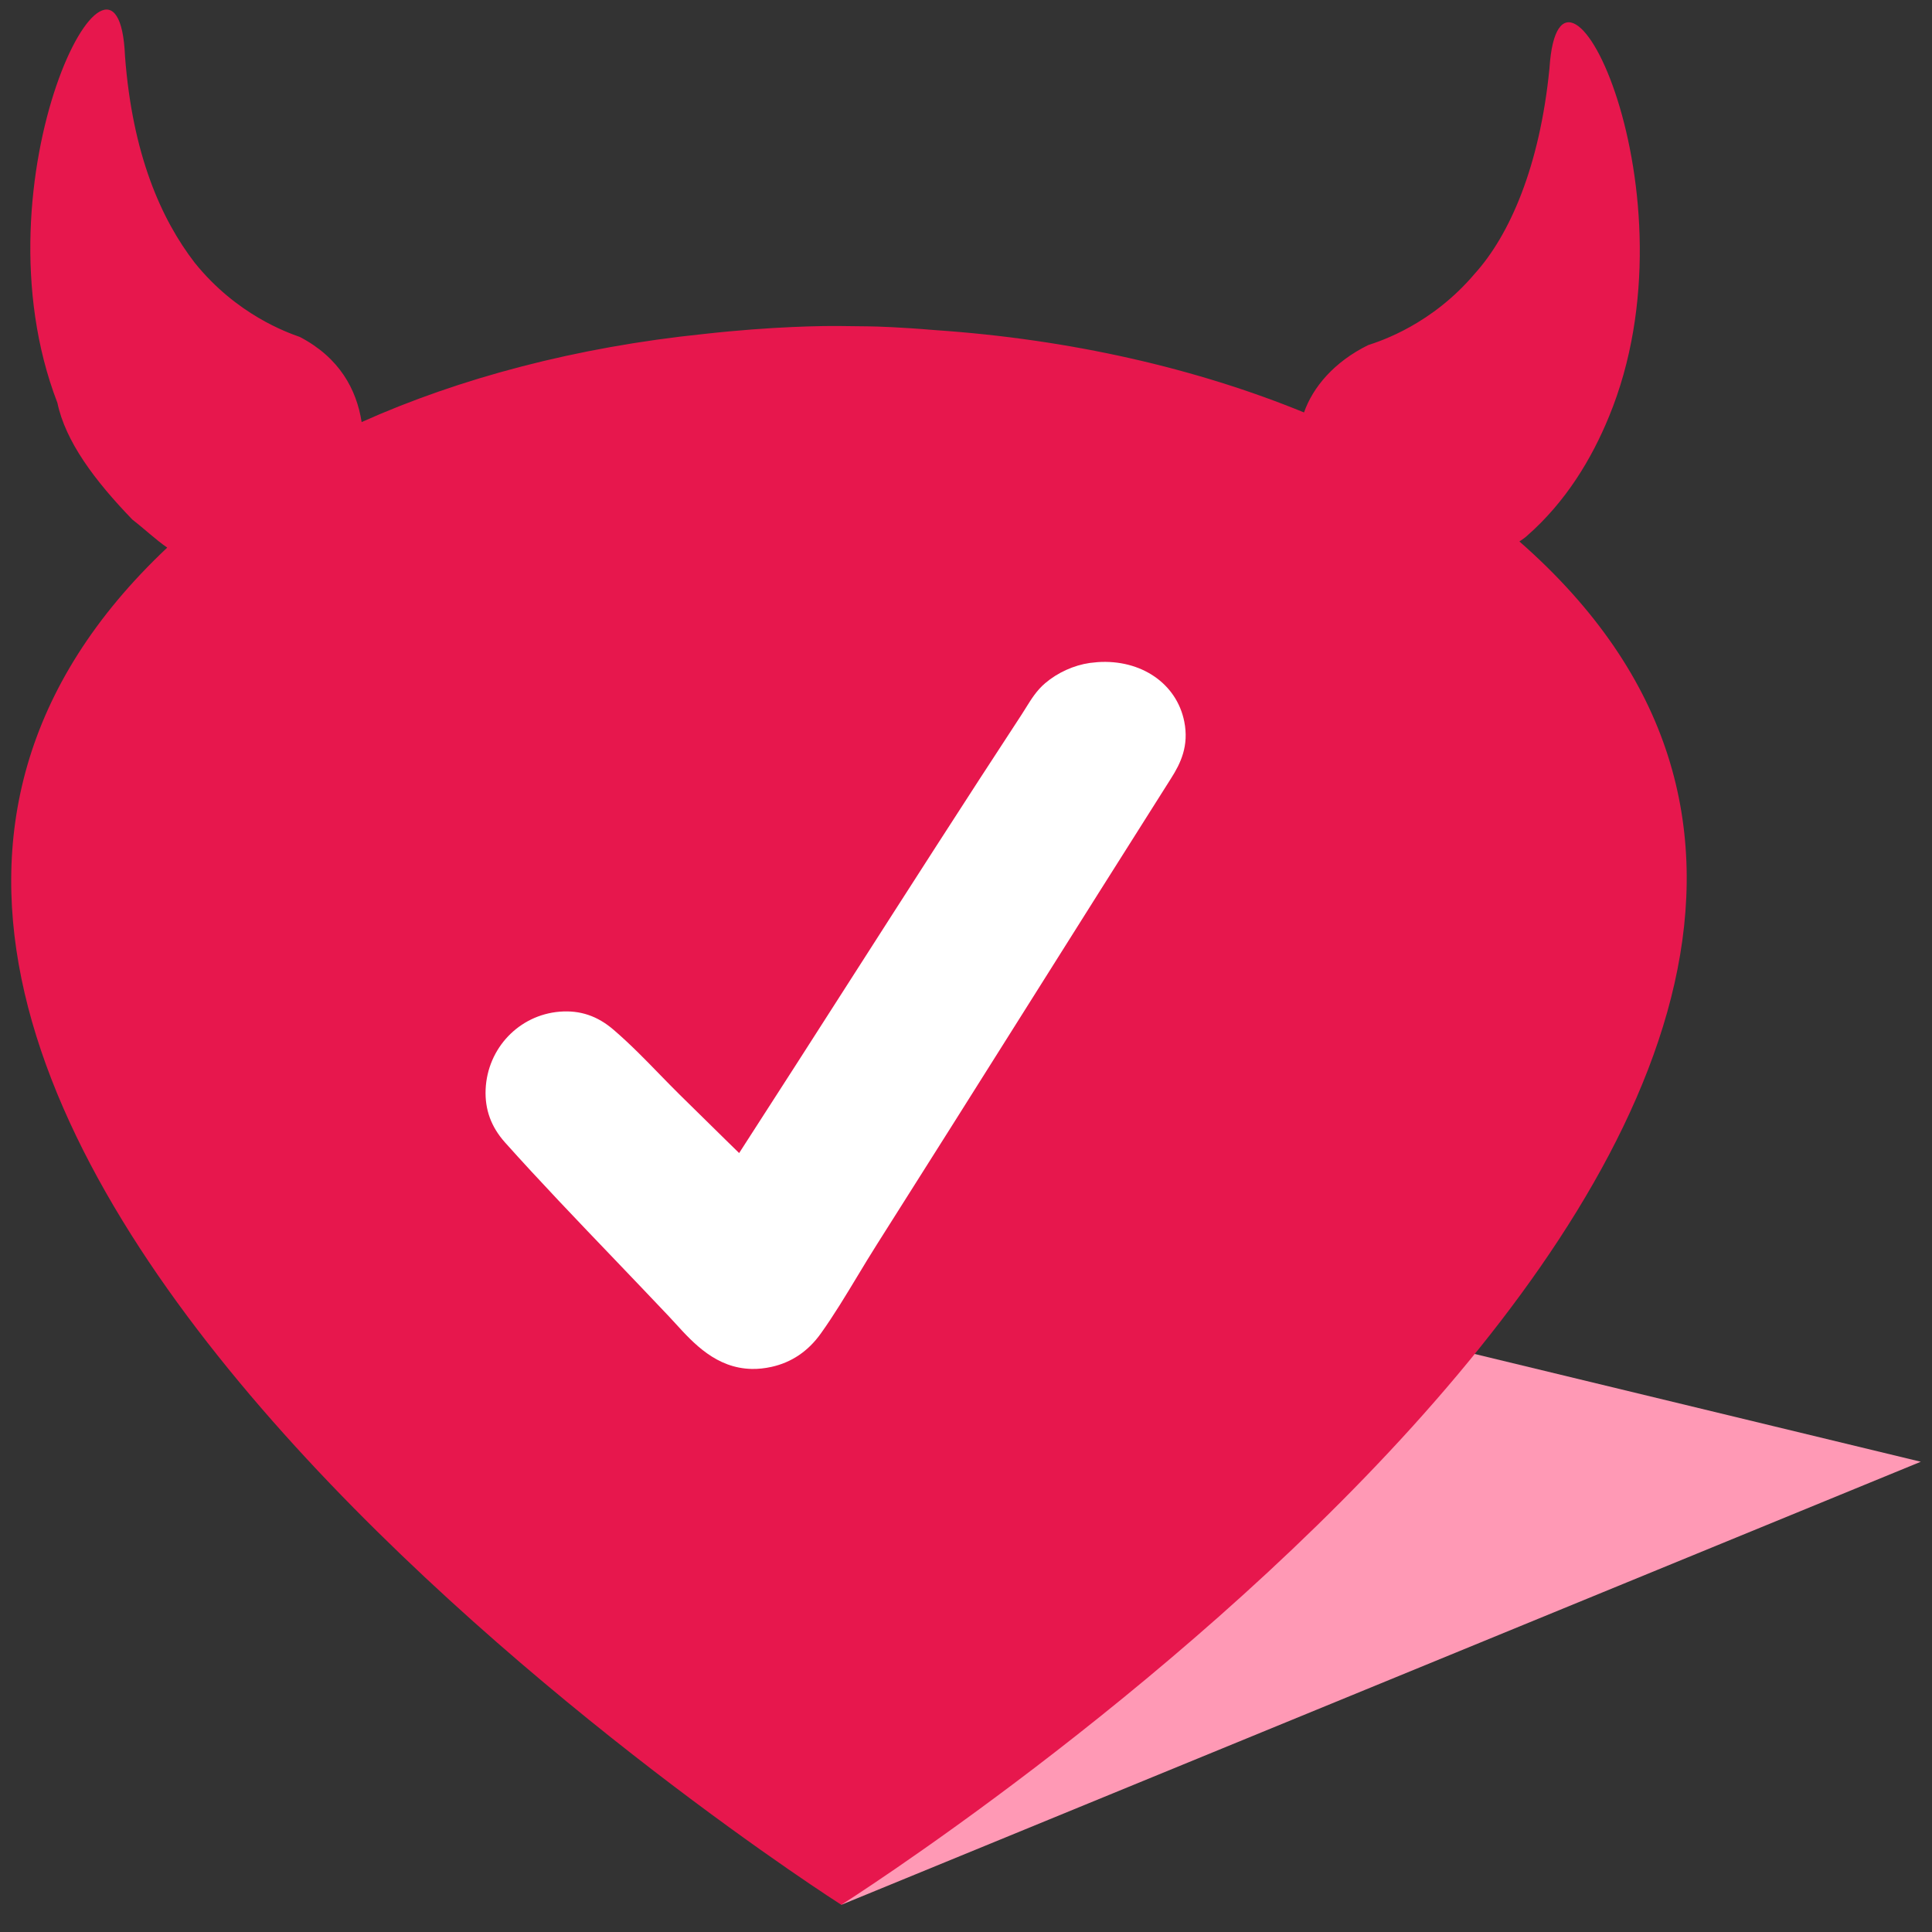
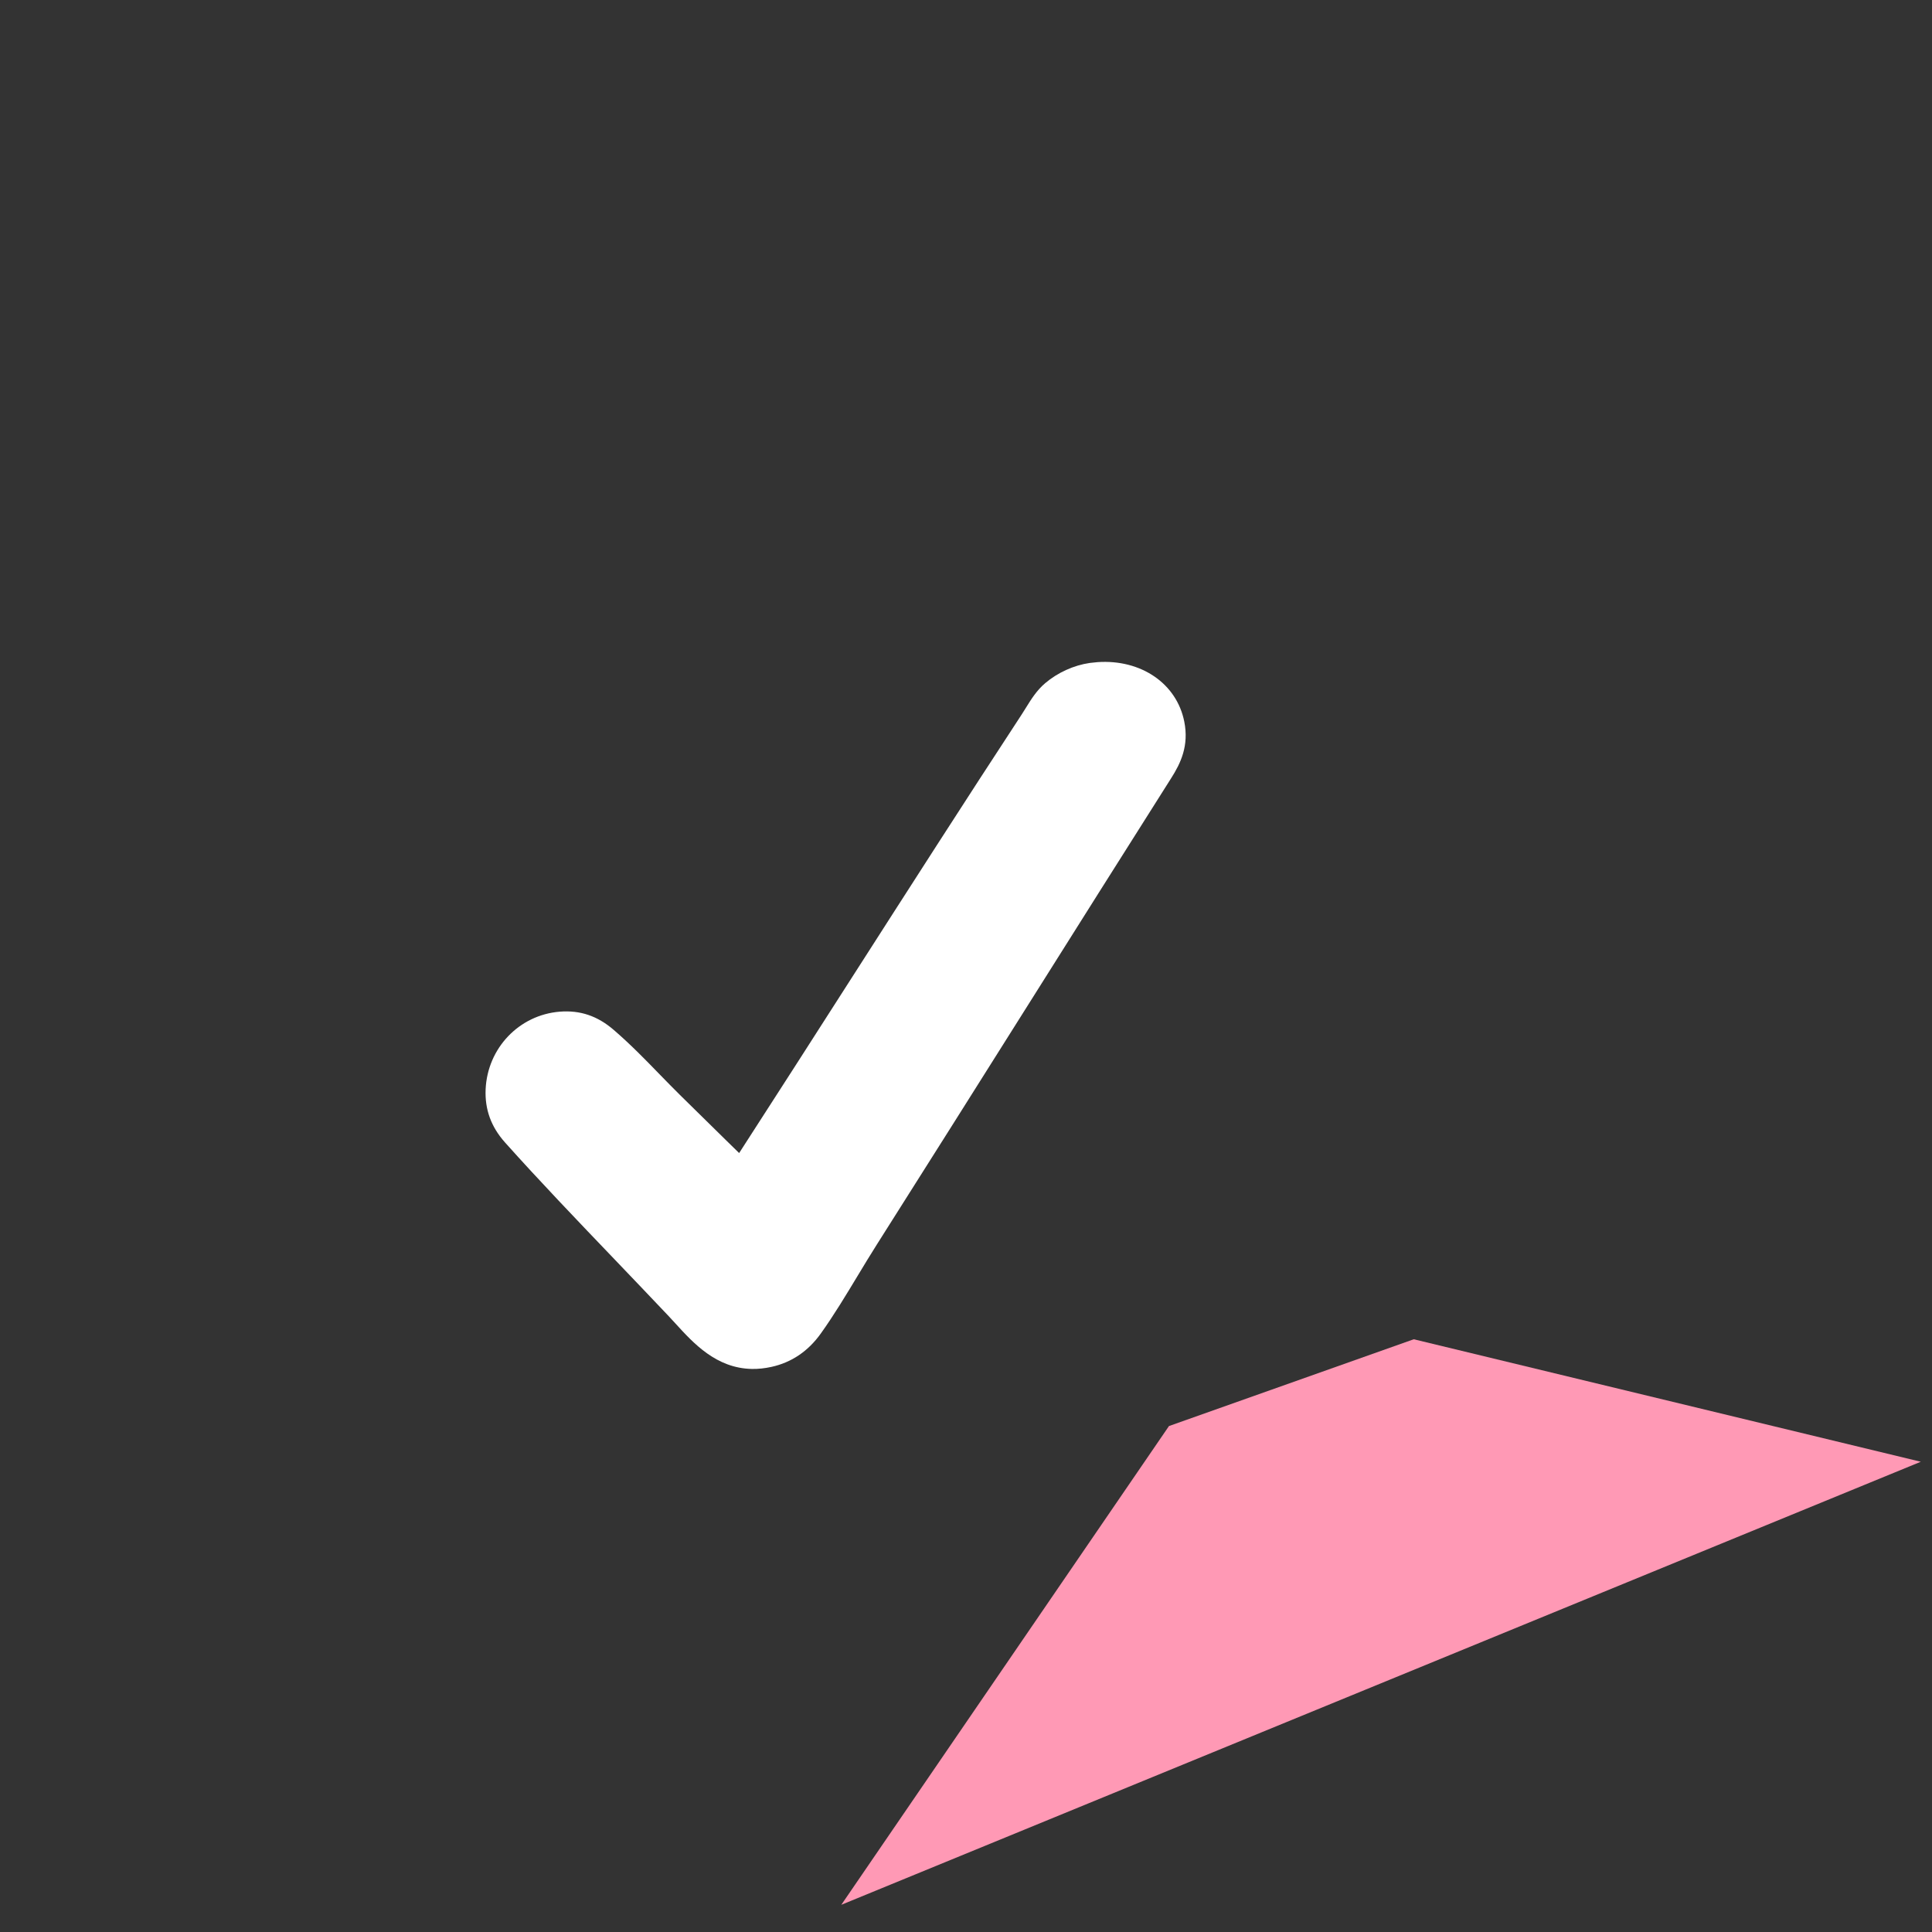
<svg xmlns="http://www.w3.org/2000/svg" version="1.1" id="Vrstva_1" x="0px" y="0px" width="50px" height="50px" viewBox="0 0 50 50" enable-background="new 0 0 50 50" xml:space="preserve">
  <rect x="0" y="0" width="50" height="50" fill="#333333" stroke="none" />
  <path fill-rule="evenodd" clip-rule="evenodd" fill="#FF99B5" d="M30.253,36.906l-8.48,12.39L49.71,37.83l-13.122-3.17  L30.253,36.906z" />
-   <path fill-rule="evenodd" clip-rule="evenodd" fill="#E7174D" d="M21.773,49.296c0,0-32.654-20.798-17.445-35.124  c-0.302-0.208-0.57-0.467-0.902-0.725c-0.977-1.012-1.731-2.021-1.941-3.023C-0.75,4.625,3.063-2.662,3.235,1.45  C3.427,4.005,4.175,5.679,5.04,6.801c1.084,1.346,2.395,1.804,2.721,1.92c1.028,0.537,1.468,1.364,1.598,2.202  c2.55-1.142,5.562-1.939,8.842-2.278c1.822-0.204,3.146-0.211,3.502-0.208l0.771,0.009c0.209,0.002,0.829,0.021,1.725,0.097  c3.515,0.239,6.771,0.994,9.549,2.131c0.229-0.656,0.783-1.312,1.66-1.743c0.328-0.107,1.65-0.536,2.765-1.856  c0.889-0.986,1.676-2.757,1.927-5.308c0.266-4.105,3.911,3.267,1.541,9.013c-0.452,1.104-1.121,2.209-2.12,3.085  c-0.051,0.049-0.124,0.098-0.199,0.148C55.337,28.054,21.773,49.296,21.773,49.296z" />
  <path fill="#FFFFFF" d="M30.649,18.675c-0.197-0.989-1.123-1.616-2.244-1.539c-0.066,0.005-0.134,0.012-0.201,0.021  c-0.411,0.059-0.832,0.249-1.154,0.523c-0.221,0.187-0.362,0.416-0.5,0.638c-0.037,0.059-0.073,0.118-0.111,0.176  c-1.455,2.22-2.936,4.533-4.389,6.8c-0.95,1.484-1.94,3.029-2.921,4.547L18.77,29.49c-0.406-0.397-0.786-0.771-1.178-1.158  c-0.175-0.173-0.346-0.349-0.517-0.524c-0.377-0.389-0.764-0.786-1.195-1.157c-0.417-0.358-0.863-0.511-1.395-0.469  c-1.05,0.085-1.87,0.943-1.917,2.01c-0.022,0.521,0.141,0.971,0.503,1.376c0.875,0.979,1.87,2.018,2.854,3.045  c0.458,0.479,0.92,0.962,1.379,1.447c0.059,0.063,0.119,0.128,0.18,0.195c0.466,0.511,1.053,1.154,1.973,1.173  c0.165,0.003,0.335-0.015,0.507-0.053c0.52-0.114,0.951-0.405,1.278-0.863c0.344-0.481,0.654-0.998,0.955-1.496  c0.162-0.27,0.326-0.539,0.494-0.805c1.316-2.076,2.601-4.116,3.87-6.131c1.259-1.999,2.502-3.973,3.744-5.933  C30.559,19.75,30.773,19.298,30.649,18.675z" />
</svg>